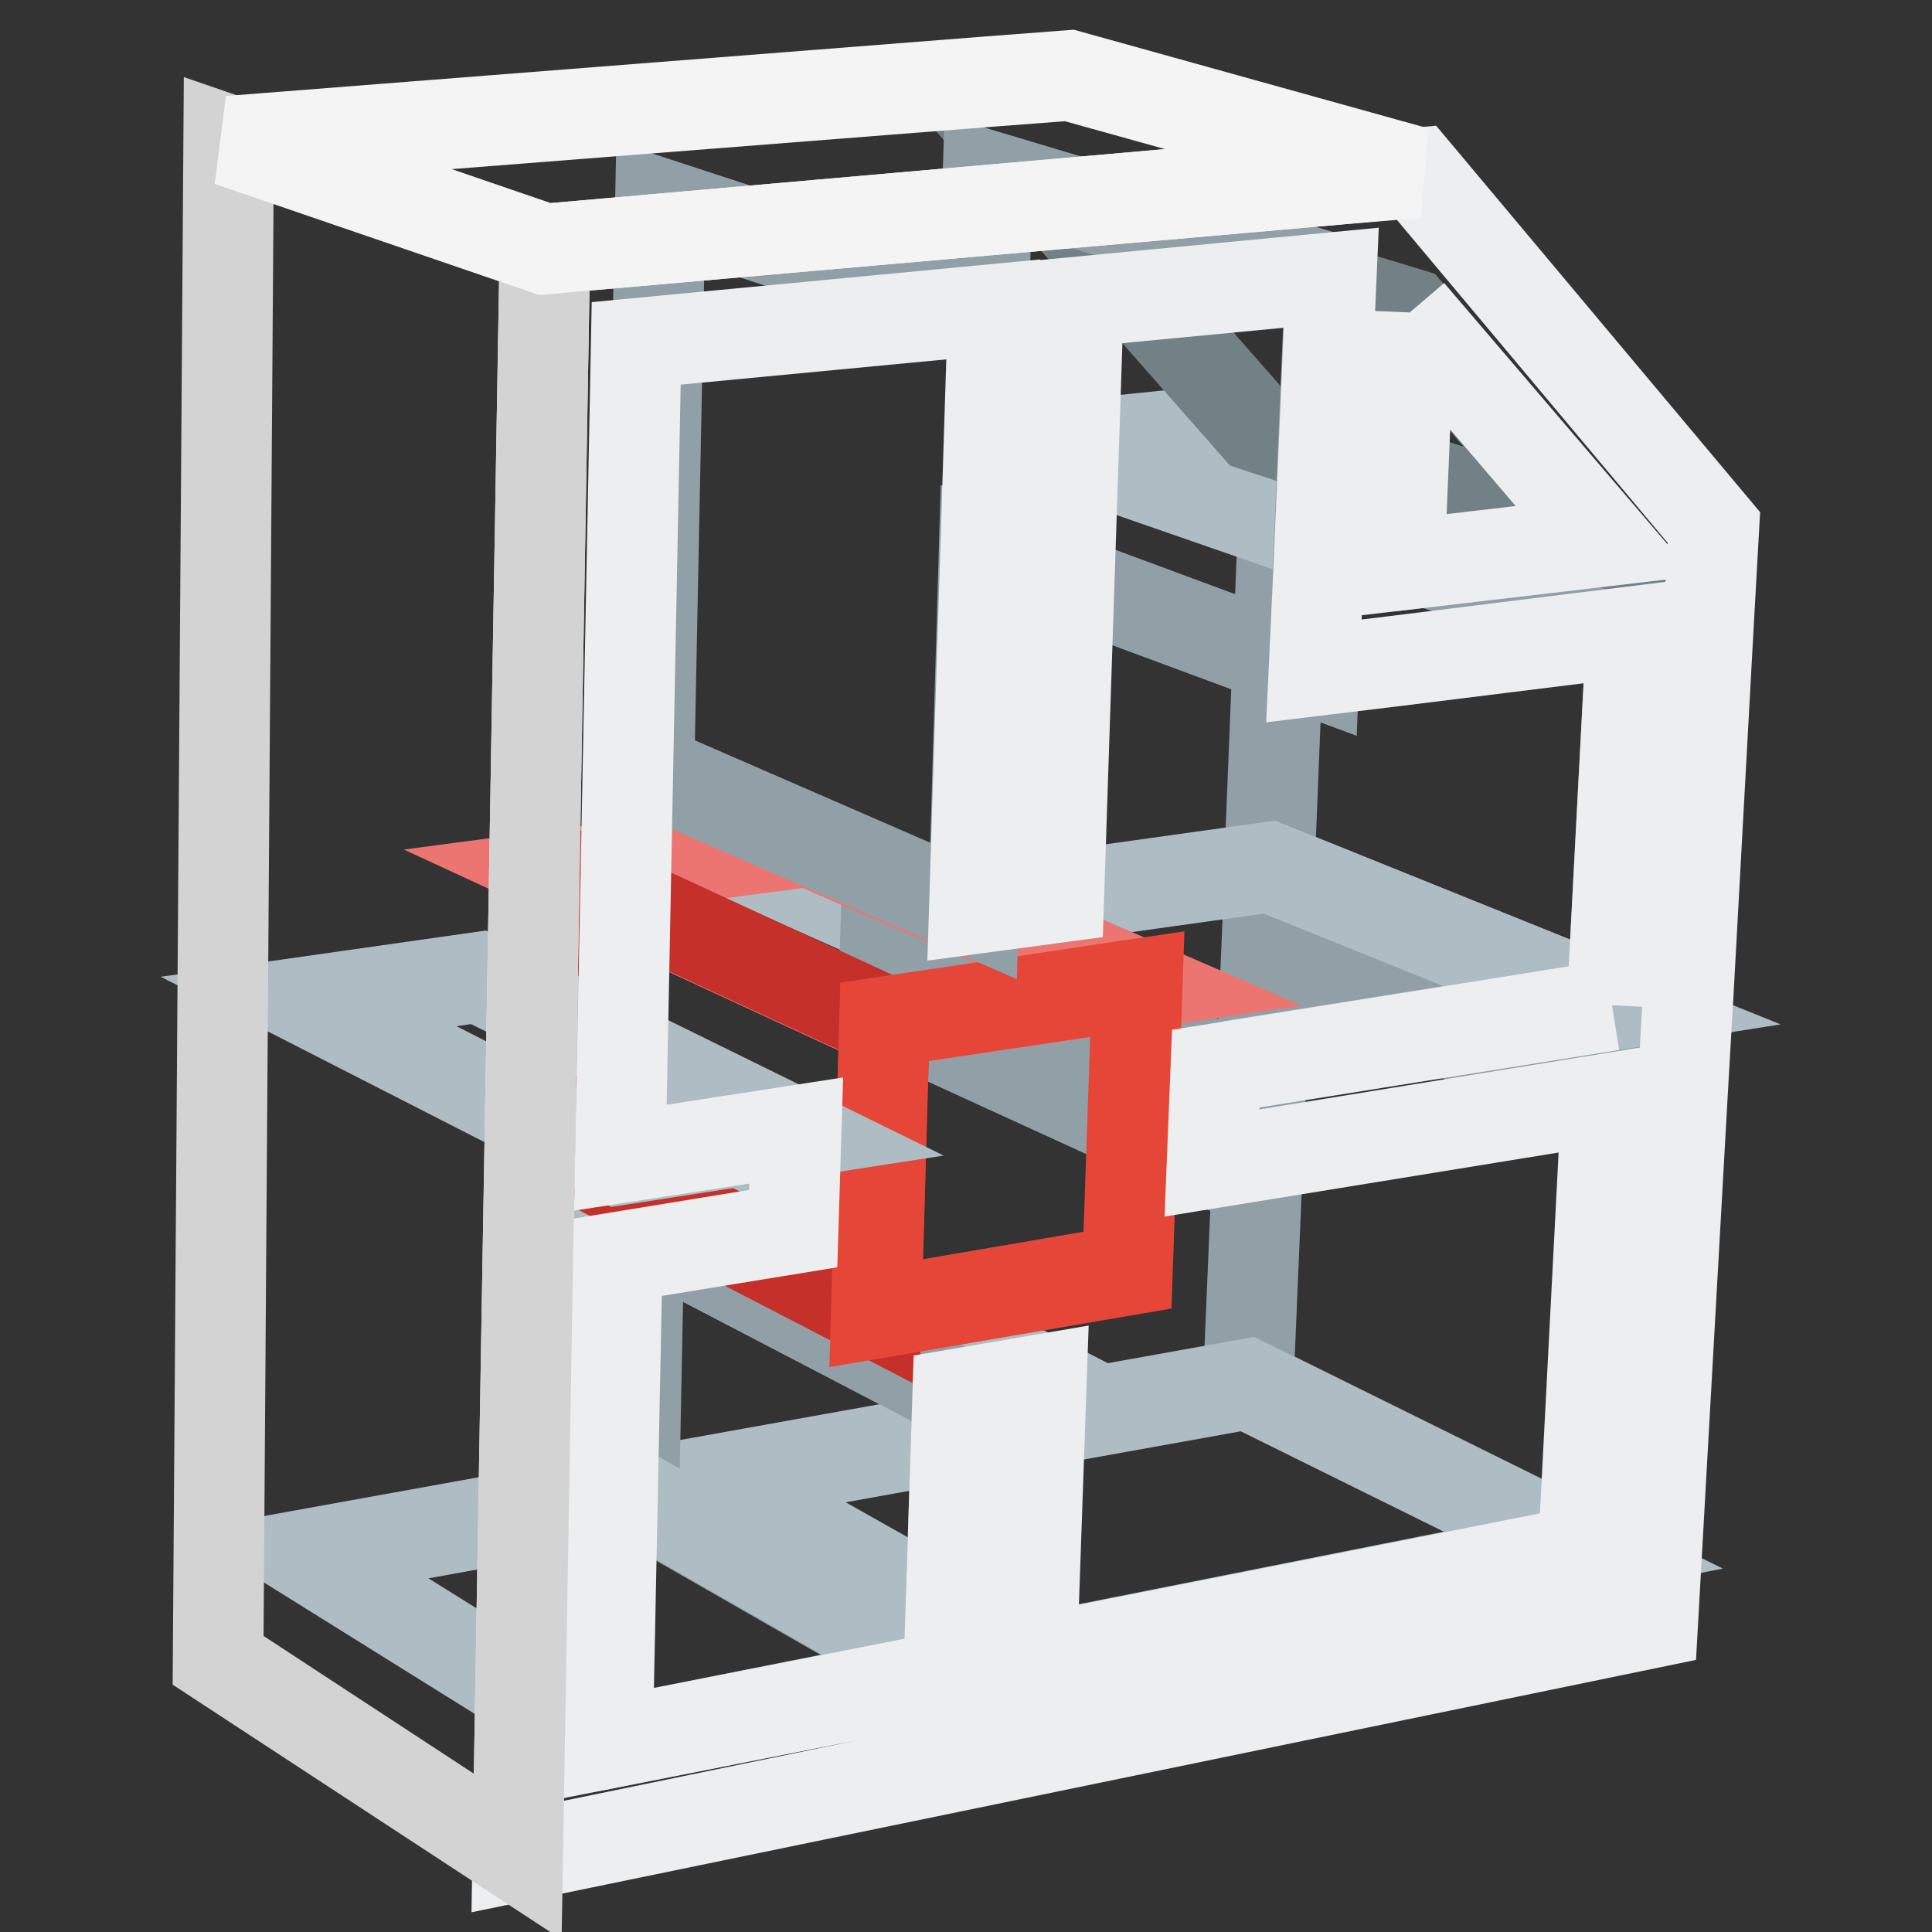
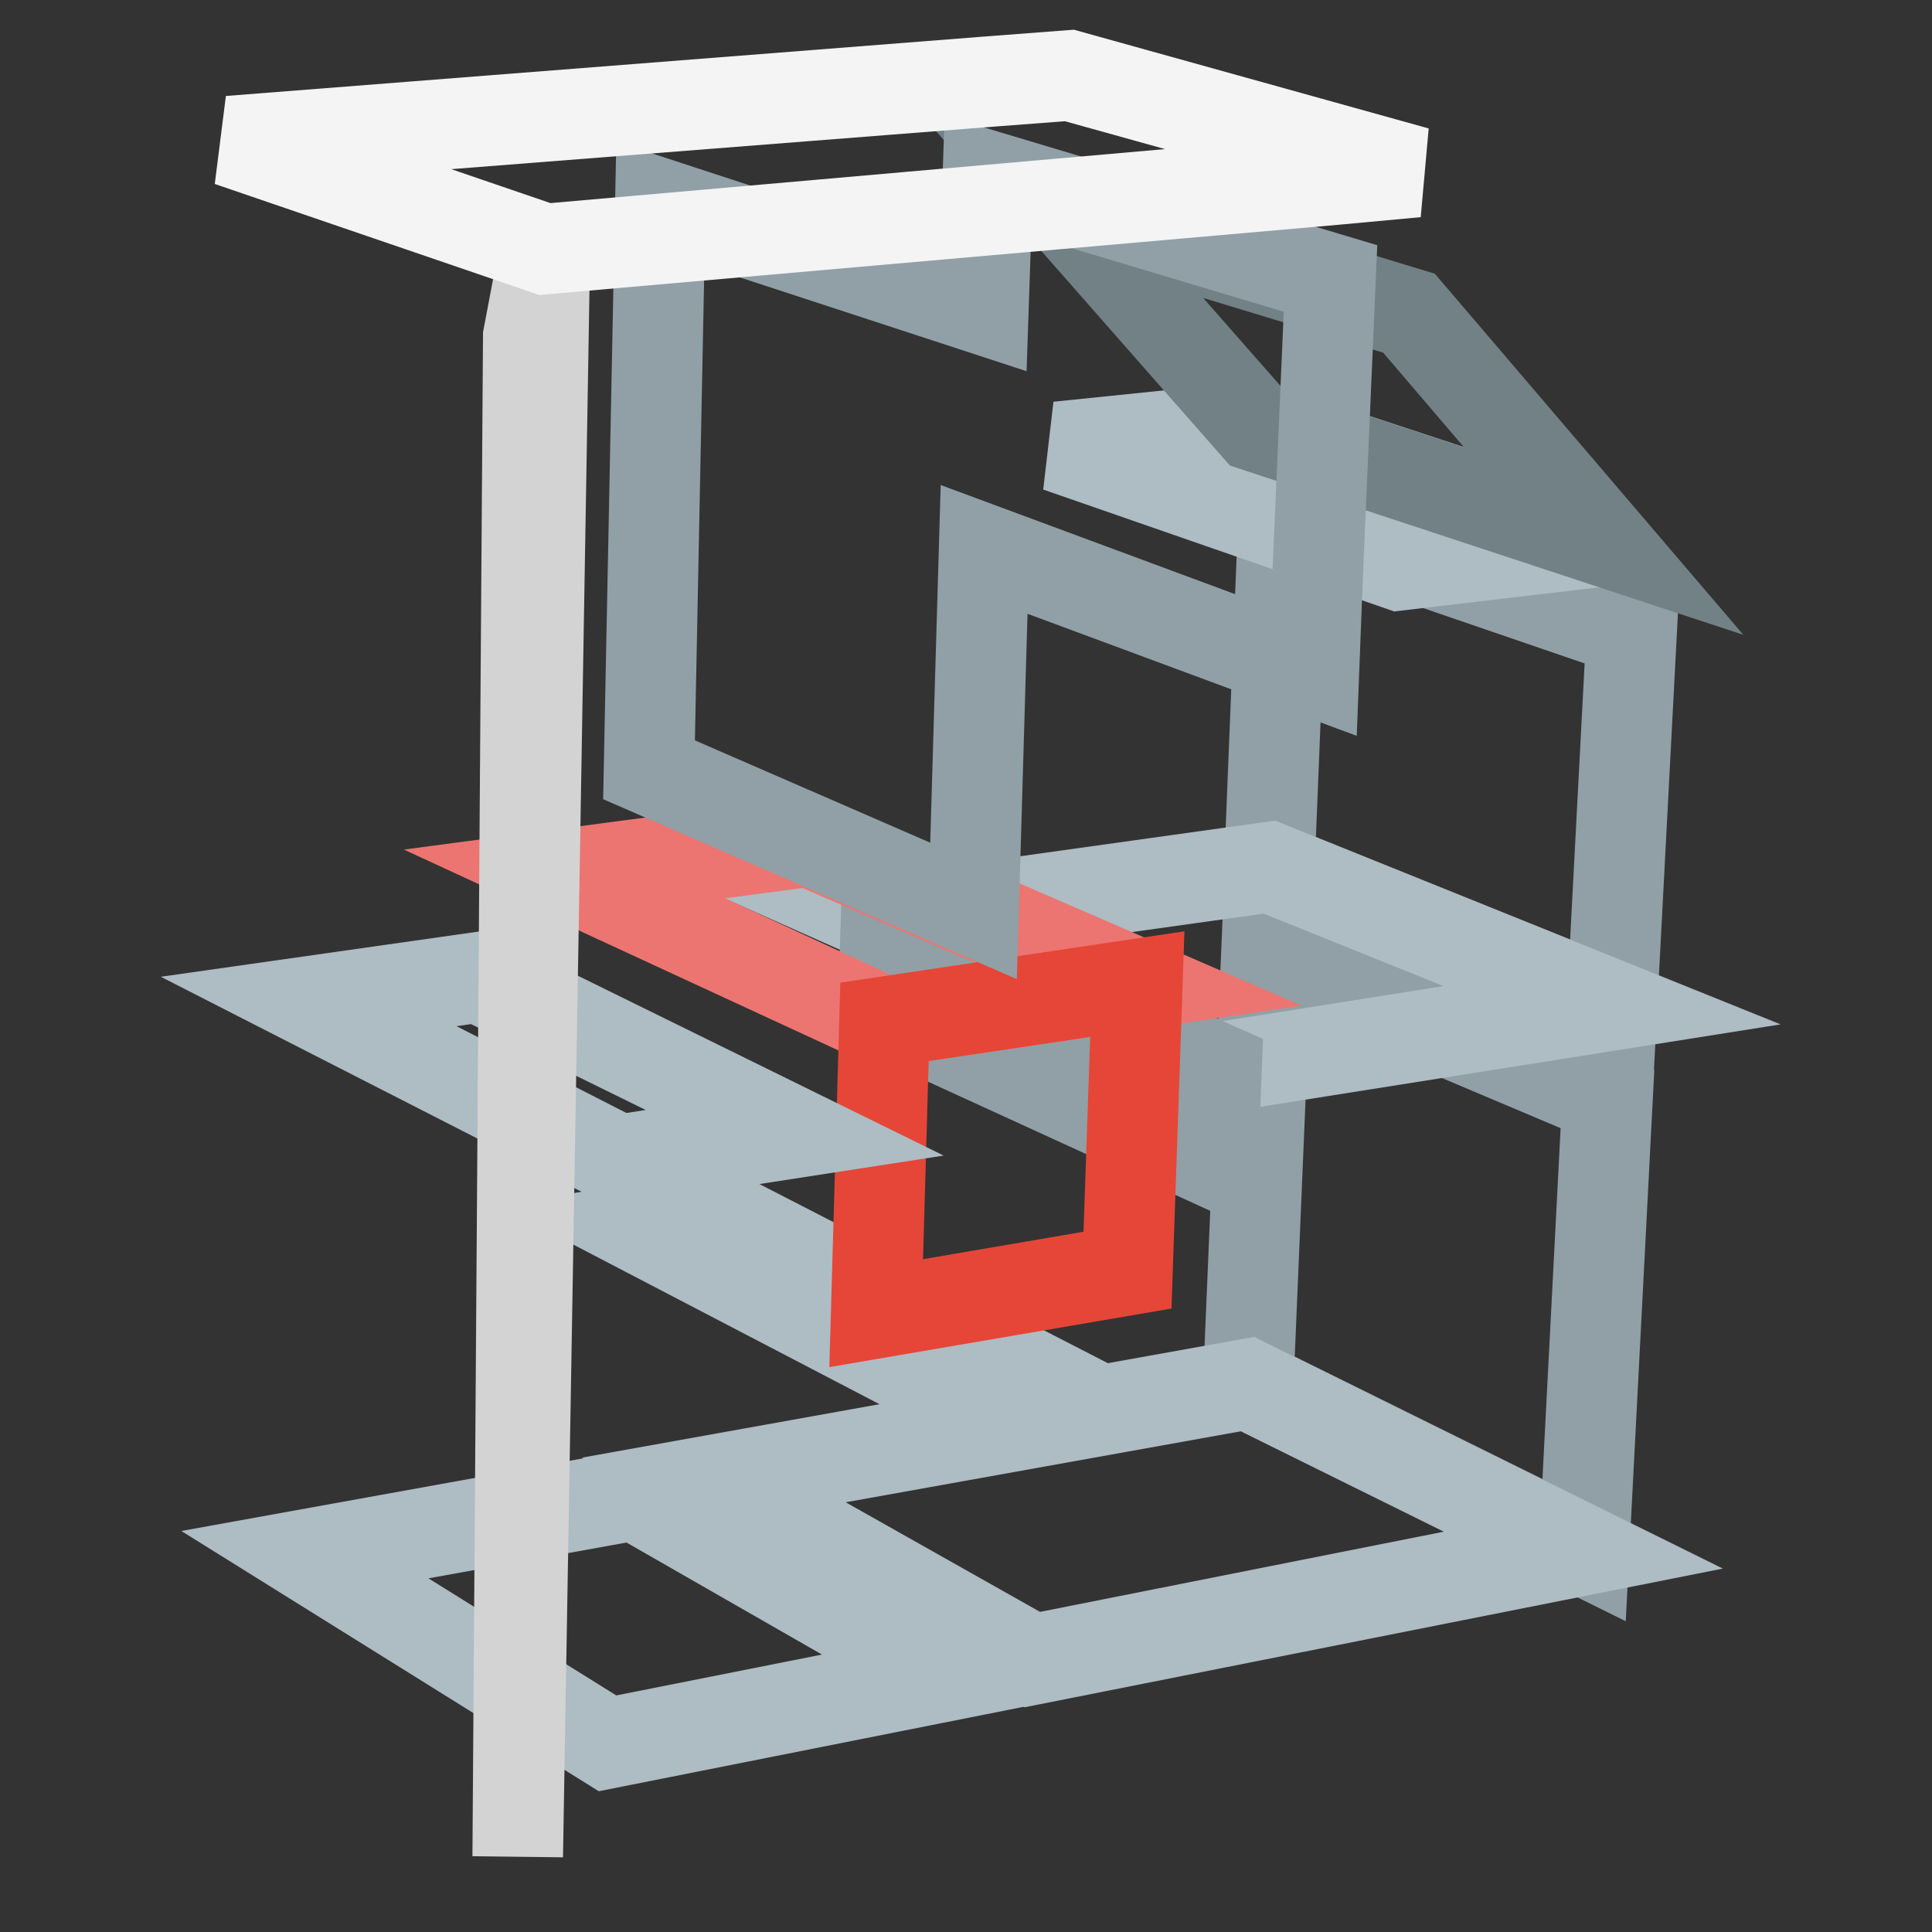
<svg xmlns="http://www.w3.org/2000/svg" version="1.1" x="0px" y="0px" viewBox="0 0 256 256" enable-background="new 0 0 256 256" xml:space="preserve">
  <rect x="0" y="0" width="256" height="256" fill="#333333" stroke="none" />
  <g>
    <path stroke-width="12" fill-opacity="0" stroke="#90a0a6" d="M209.9,205.4l-44.5-22l2.4-56.9l45.2,19.1L209.9,205.4z M213.6,133.2l-45.4-18.3l1.9-47l46.1,15.8 L213.6,133.2z" />
    <path stroke-width="12" fill-opacity="0" stroke="#aebcc3" d="M136.8,219.9l-42.2-23.8l70.7-12.7l44.5,22L136.8,219.9z M161.2,141.5L117.4,122l50.8-7.1l45.4,18.3 L161.2,141.5z" />
    <path stroke-width="12" fill-opacity="0" stroke="#90a0a6" d="M160.7,154L117,134l0.4-11.9l43.8,19.4L160.7,154z" />
    <path stroke-width="12" fill-opacity="0" stroke="#aebcc3" d="M185.4,74.9l-45.2-15.7l26.3-2.7l46.1,15.2L185.4,74.9z M126.9,184.7l-42.2-22l10.6-1.8l42.6,21.9 L126.9,184.7z" />
-     <path stroke-width="12" fill-opacity="0" stroke="#90a0a6" d="M125.7,222.1l-41.7-23.9l0.7-35.5l42.2,22L125.7,222.1z" />
    <path stroke-width="12" fill-opacity="0" stroke="#718186" d="M212.5,71.7l-46.1-15.2l-25.4-28.9l45.7,13.9L212.5,71.7z" />
    <path stroke-width="12" fill-opacity="0" stroke="#aebcc3" d="M80.5,231l-40.1-25l43.7-7.9l41.7,23.9L80.5,231z" />
    <path stroke-width="12" fill-opacity="0" stroke="#ec7571" d="M117.2,135.4l-42.4-19.6l32.4-4.3l43.6,18.9L117.2,135.4z" />
-     <path stroke-width="12" fill-opacity="0" stroke="#c6302b" d="M116.1,174l-41.9-21.7l0.6-36.6l42.4,19.6L116.1,174z" />
    <path stroke-width="12" fill-opacity="0" stroke="#e64637" d="M150.7,130.4l-1.3,37.9l-33.3,5.7l1.1-38.6L150.7,130.4z" />
    <path stroke-width="12" fill-opacity="0" stroke="#90a0a6" d="M130.9,23.3L130.3,41L87.5,27L86,102l43,18.7l1.4-47.9l43.7,16.2l0.5-12.9l1.7-39.2L130.9,23.3z" />
    <path stroke-width="12" fill-opacity="0" stroke="#aebcc3" d="M82,153.7l-41.1-21l22.5-3.2l41.9,20.6L82,153.7z" />
-     <path stroke-width="12" fill-opacity="0" stroke="#eceef0" d="M187.7,22.9l39.4,47l-0.7,12.5l-2.7,49.3l-0.7,12.1L219,215L68.6,246l3.6-213l104.7-9.2L187.7,22.9 L187.7,22.9z M213.6,133.2l2.6-49.5l-31.4,3.9l-10.7,1.3l0.6-12.9l1.7-39.2l-33.5,3.2l-2.6,78.9l-11.2,1.5l2.5-79.4l-47.3,4.5 l-2.1,107.9l23.3-3.6l-0.4,13l-23.3,3.8L80.5,231l45.2-8.9l1.2-37.4l11.1-1.9l-1.3,37.2l73.1-14.5l3.1-59.9l-52.3,8.5l0.5-12.5 L213.6,133.2 M186.8,41.4l-1.4,33.5l27.3-3.2L186.8,41.4" />
-     <path stroke-width="12" fill-opacity="0" stroke="#d3d3d3" d="M68.6,246l-39.7-26l1.4-201.4L72.2,33L68.6,246z" />
+     <path stroke-width="12" fill-opacity="0" stroke="#d3d3d3" d="M68.6,246l1.4-201.4L72.2,33L68.6,246z" />
    <path stroke-width="12" fill-opacity="0" stroke="#f4f4f5" d="M141.7,10l-10.5,0.8L30.4,18.7L72.2,33l104.7-9.2l10.8-1L141.7,10z" />
  </g>
</svg>